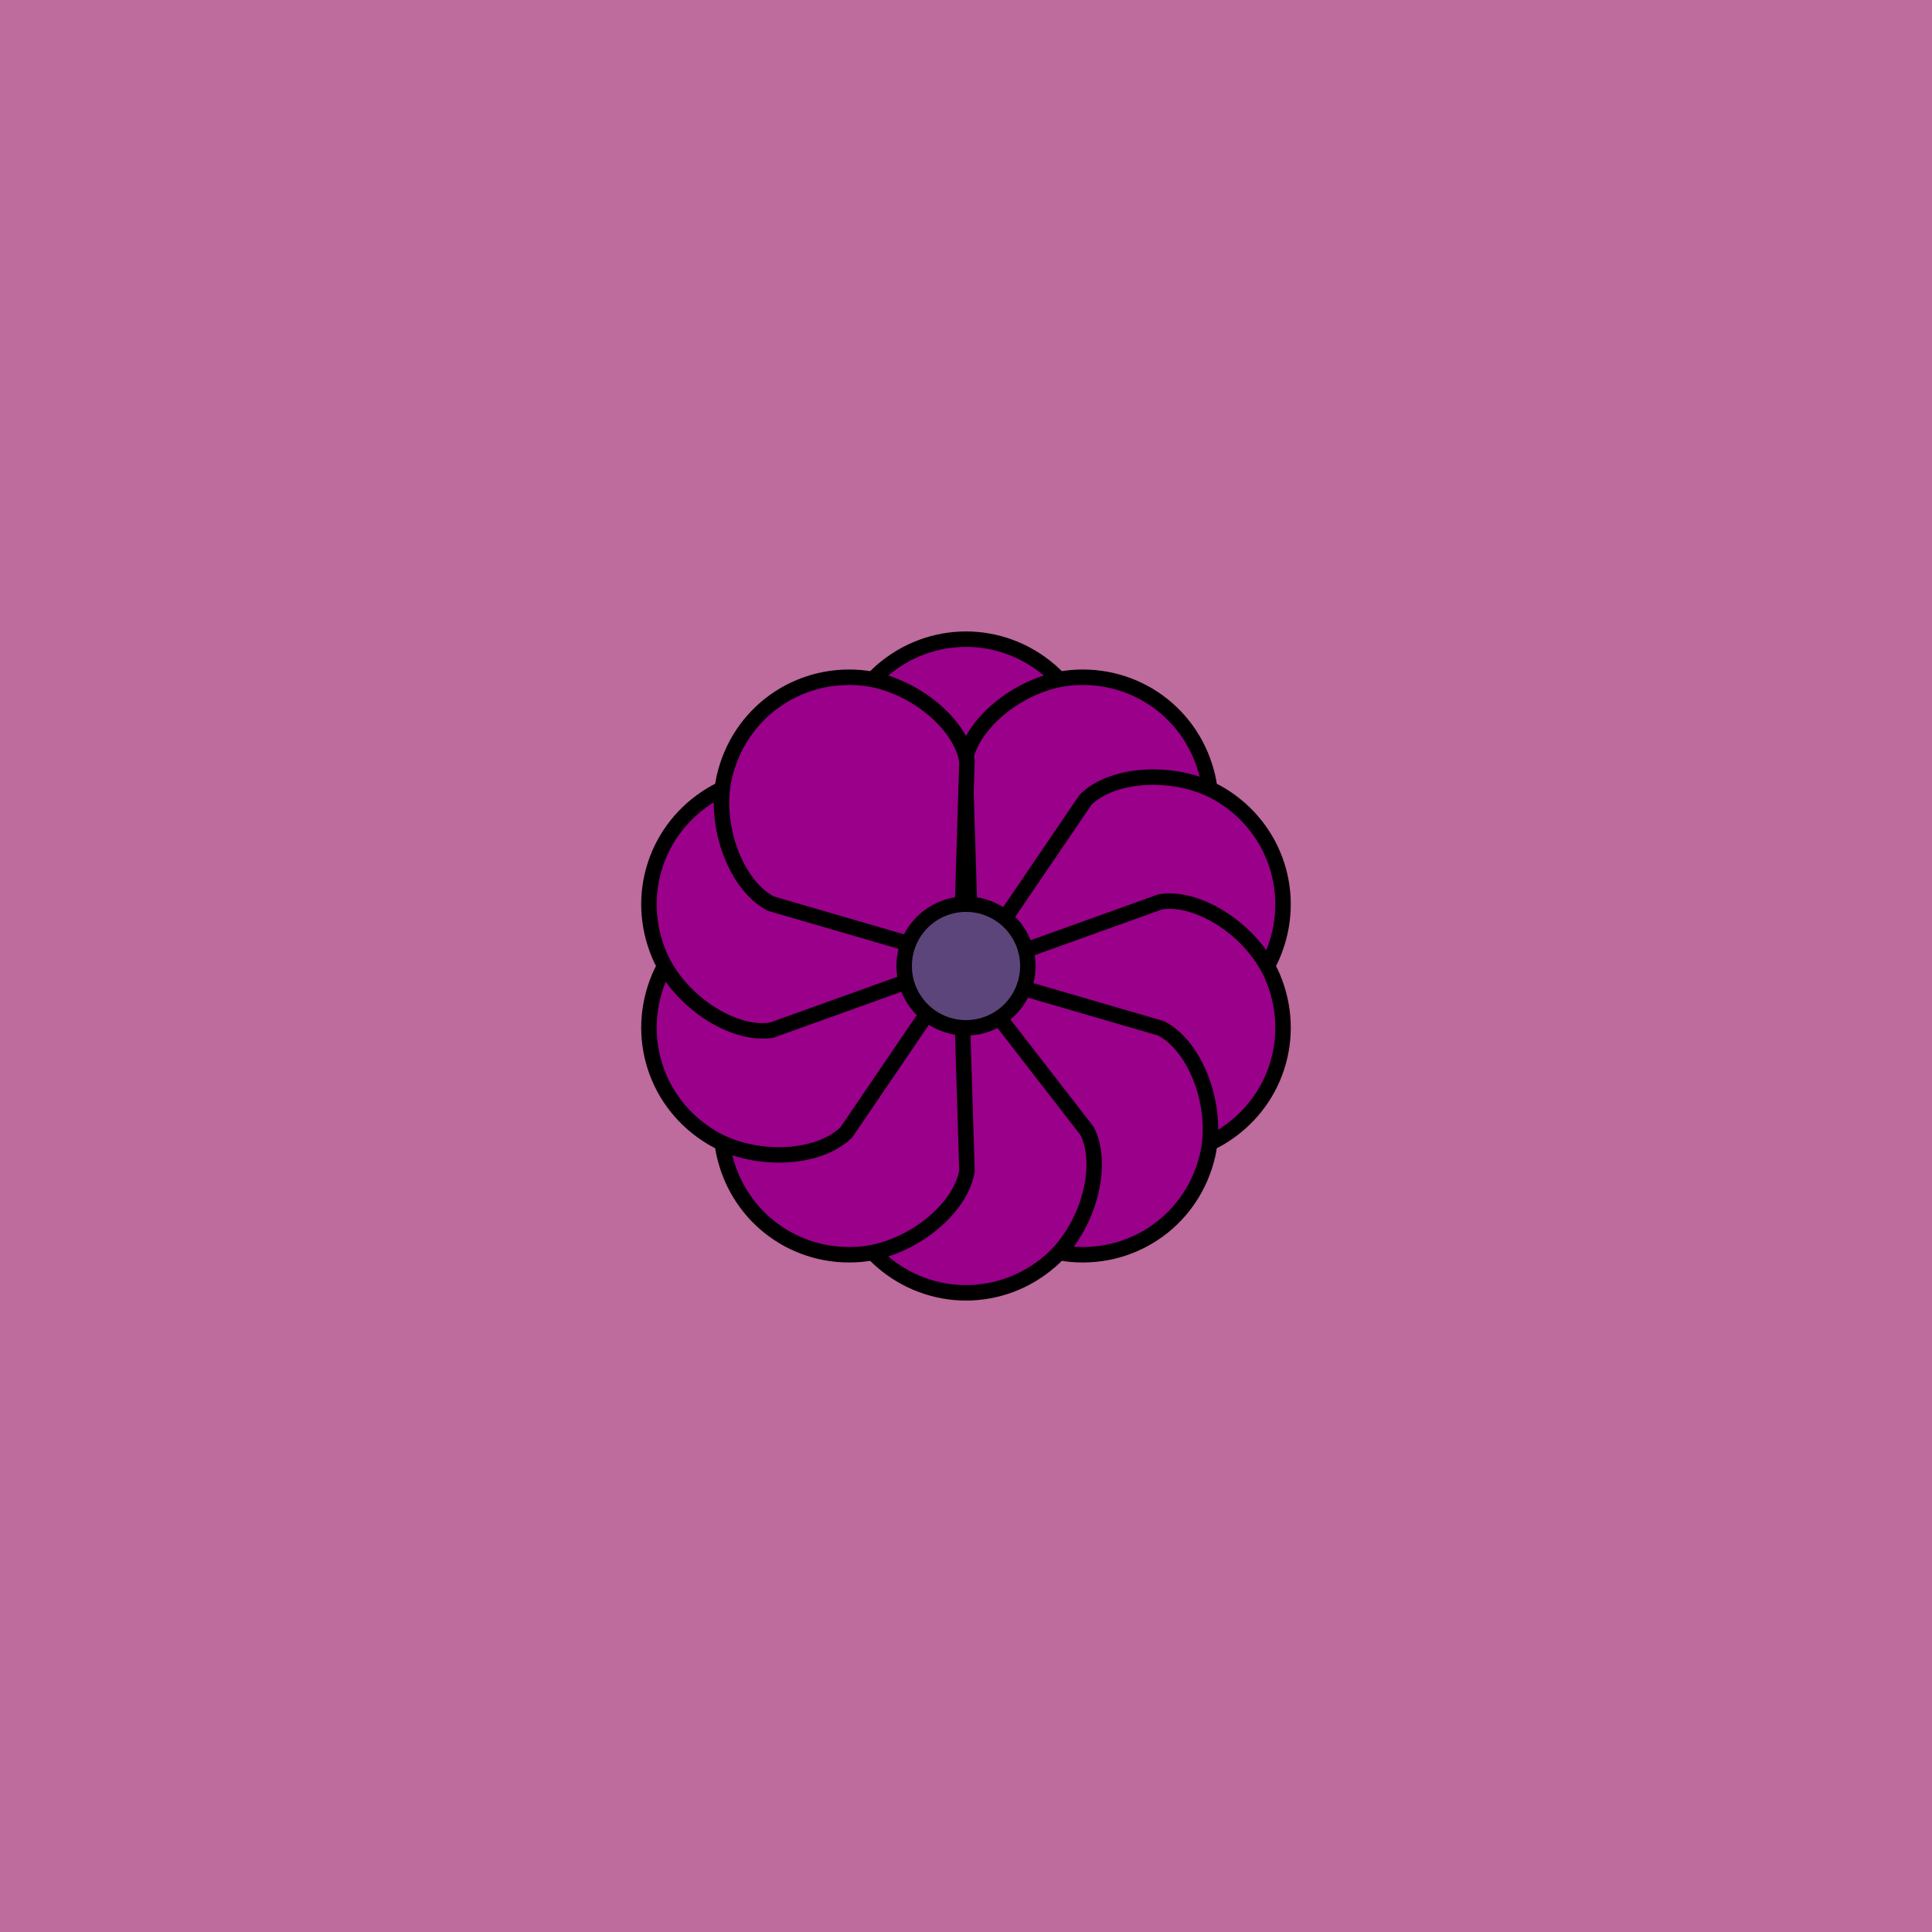
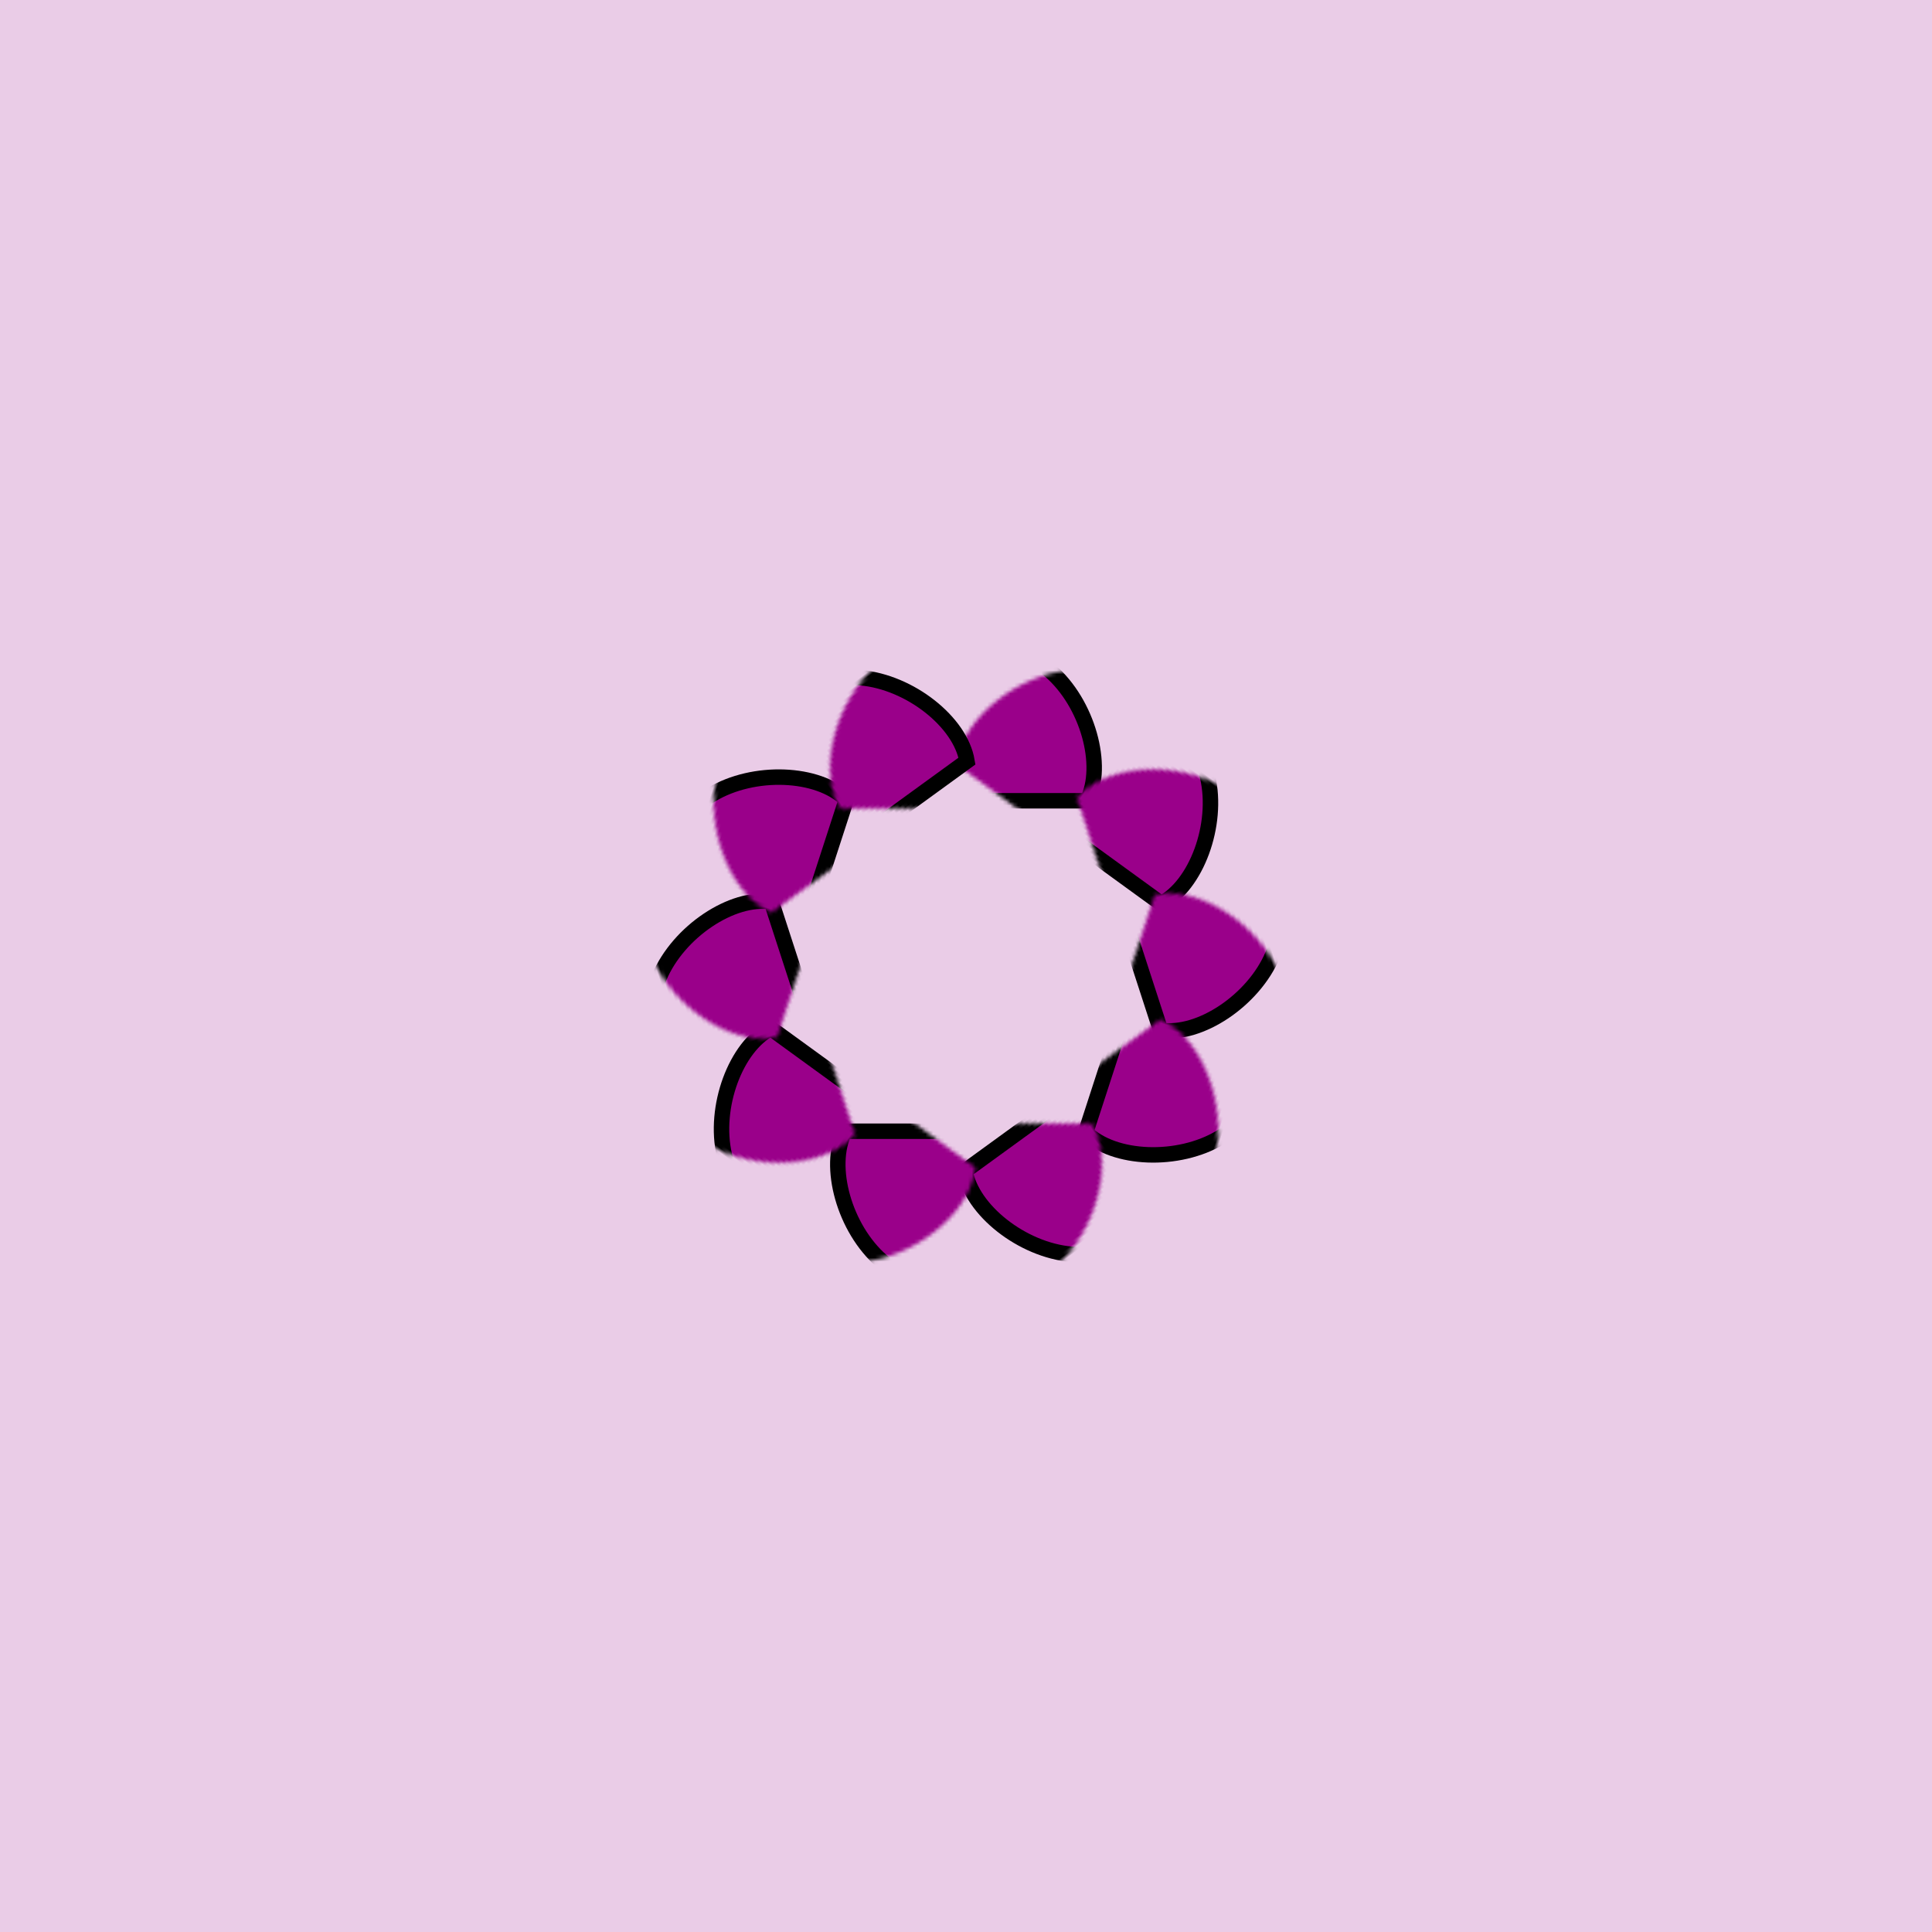
<svg xmlns="http://www.w3.org/2000/svg" xmlns:xlink="http://www.w3.org/1999/xlink" viewBox="0 0 500 500" fill="none">
-   <rect width="500" height="500" fill="#C886A2" />
  <rect id="rect" style="mix-blend-mode:overlay" opacity=".2" width="100%" height="100%" fill="#9A008A" />
  <defs>
    <filter id="Gl" x="-50%" y="-50%" width="200%" height="200%">
      <feDropShadow dx="8" dy="8" flood-color="#000000" flood-opacity="1" stdDeviation="0" />
    </filter>
  </defs>
  <g filter="url(#Gl)" stroke="#000000" stroke-width="4">
    <defs>
-       <path id="ps-8" d="M218.621 207.242C214.047 198.095 218.542 182.01 228.195 173.632C240.814 162.679 259.185 162.679 271.805 173.632C281.457 182.01 285.952 198.095 281.379 207.242L256 240H244L218.621 207.242Z" />
+       <path id="ps-8" d="M218.621 207.242C214.047 198.095 218.542 182.01 228.195 173.632C240.814 162.679 259.185 162.679 271.805 173.632C281.457 182.01 285.952 198.095 281.379 207.242H244L218.621 207.242Z" />
      <mask id="fpc">
-         <rect height="100%" width="100%" fill="white" />
        <use transform="rotate(36.0 250 250)" xlink:href="#ps-8" fill="black" />
      </mask>
    </defs>
    <use transform="rotate(0.0 250 250)" xlink:href="#ps-8" mask="url(#fpc)" fill="#9A008A" />
    <use transform="rotate(36.0 250 250)" xlink:href="#ps-8" mask="url(#fpc)" fill="#9A008A" />
    <use transform="rotate(72.0 250 250)" xlink:href="#ps-8" mask="url(#fpc)" fill="#9A008A" />
    <use transform="rotate(108.0 250 250)" xlink:href="#ps-8" mask="url(#fpc)" fill="#9A008A" />
    <use transform="rotate(144.0 250 250)" xlink:href="#ps-8" mask="url(#fpc)" fill="#9A008A" />
    <use transform="rotate(180.0 250 250)" xlink:href="#ps-8" mask="url(#fpc)" fill="#9A008A" />
    <use transform="rotate(216.0 250 250)" xlink:href="#ps-8" mask="url(#fpc)" fill="#9A008A" />
    <use transform="rotate(252.0 250 250)" xlink:href="#ps-8" mask="url(#fpc)" fill="#9A008A" />
    <use transform="rotate(288.0 250 250)" xlink:href="#ps-8" mask="url(#fpc)" fill="#9A008A" />
    <use transform="rotate(324.0 250 250)" xlink:href="#ps-8" mask="url(#fpc)" fill="#9A008A" />
-     <circle cx="250" cy="250" r="16" fill="#5C457B" />
  </g>
</svg>